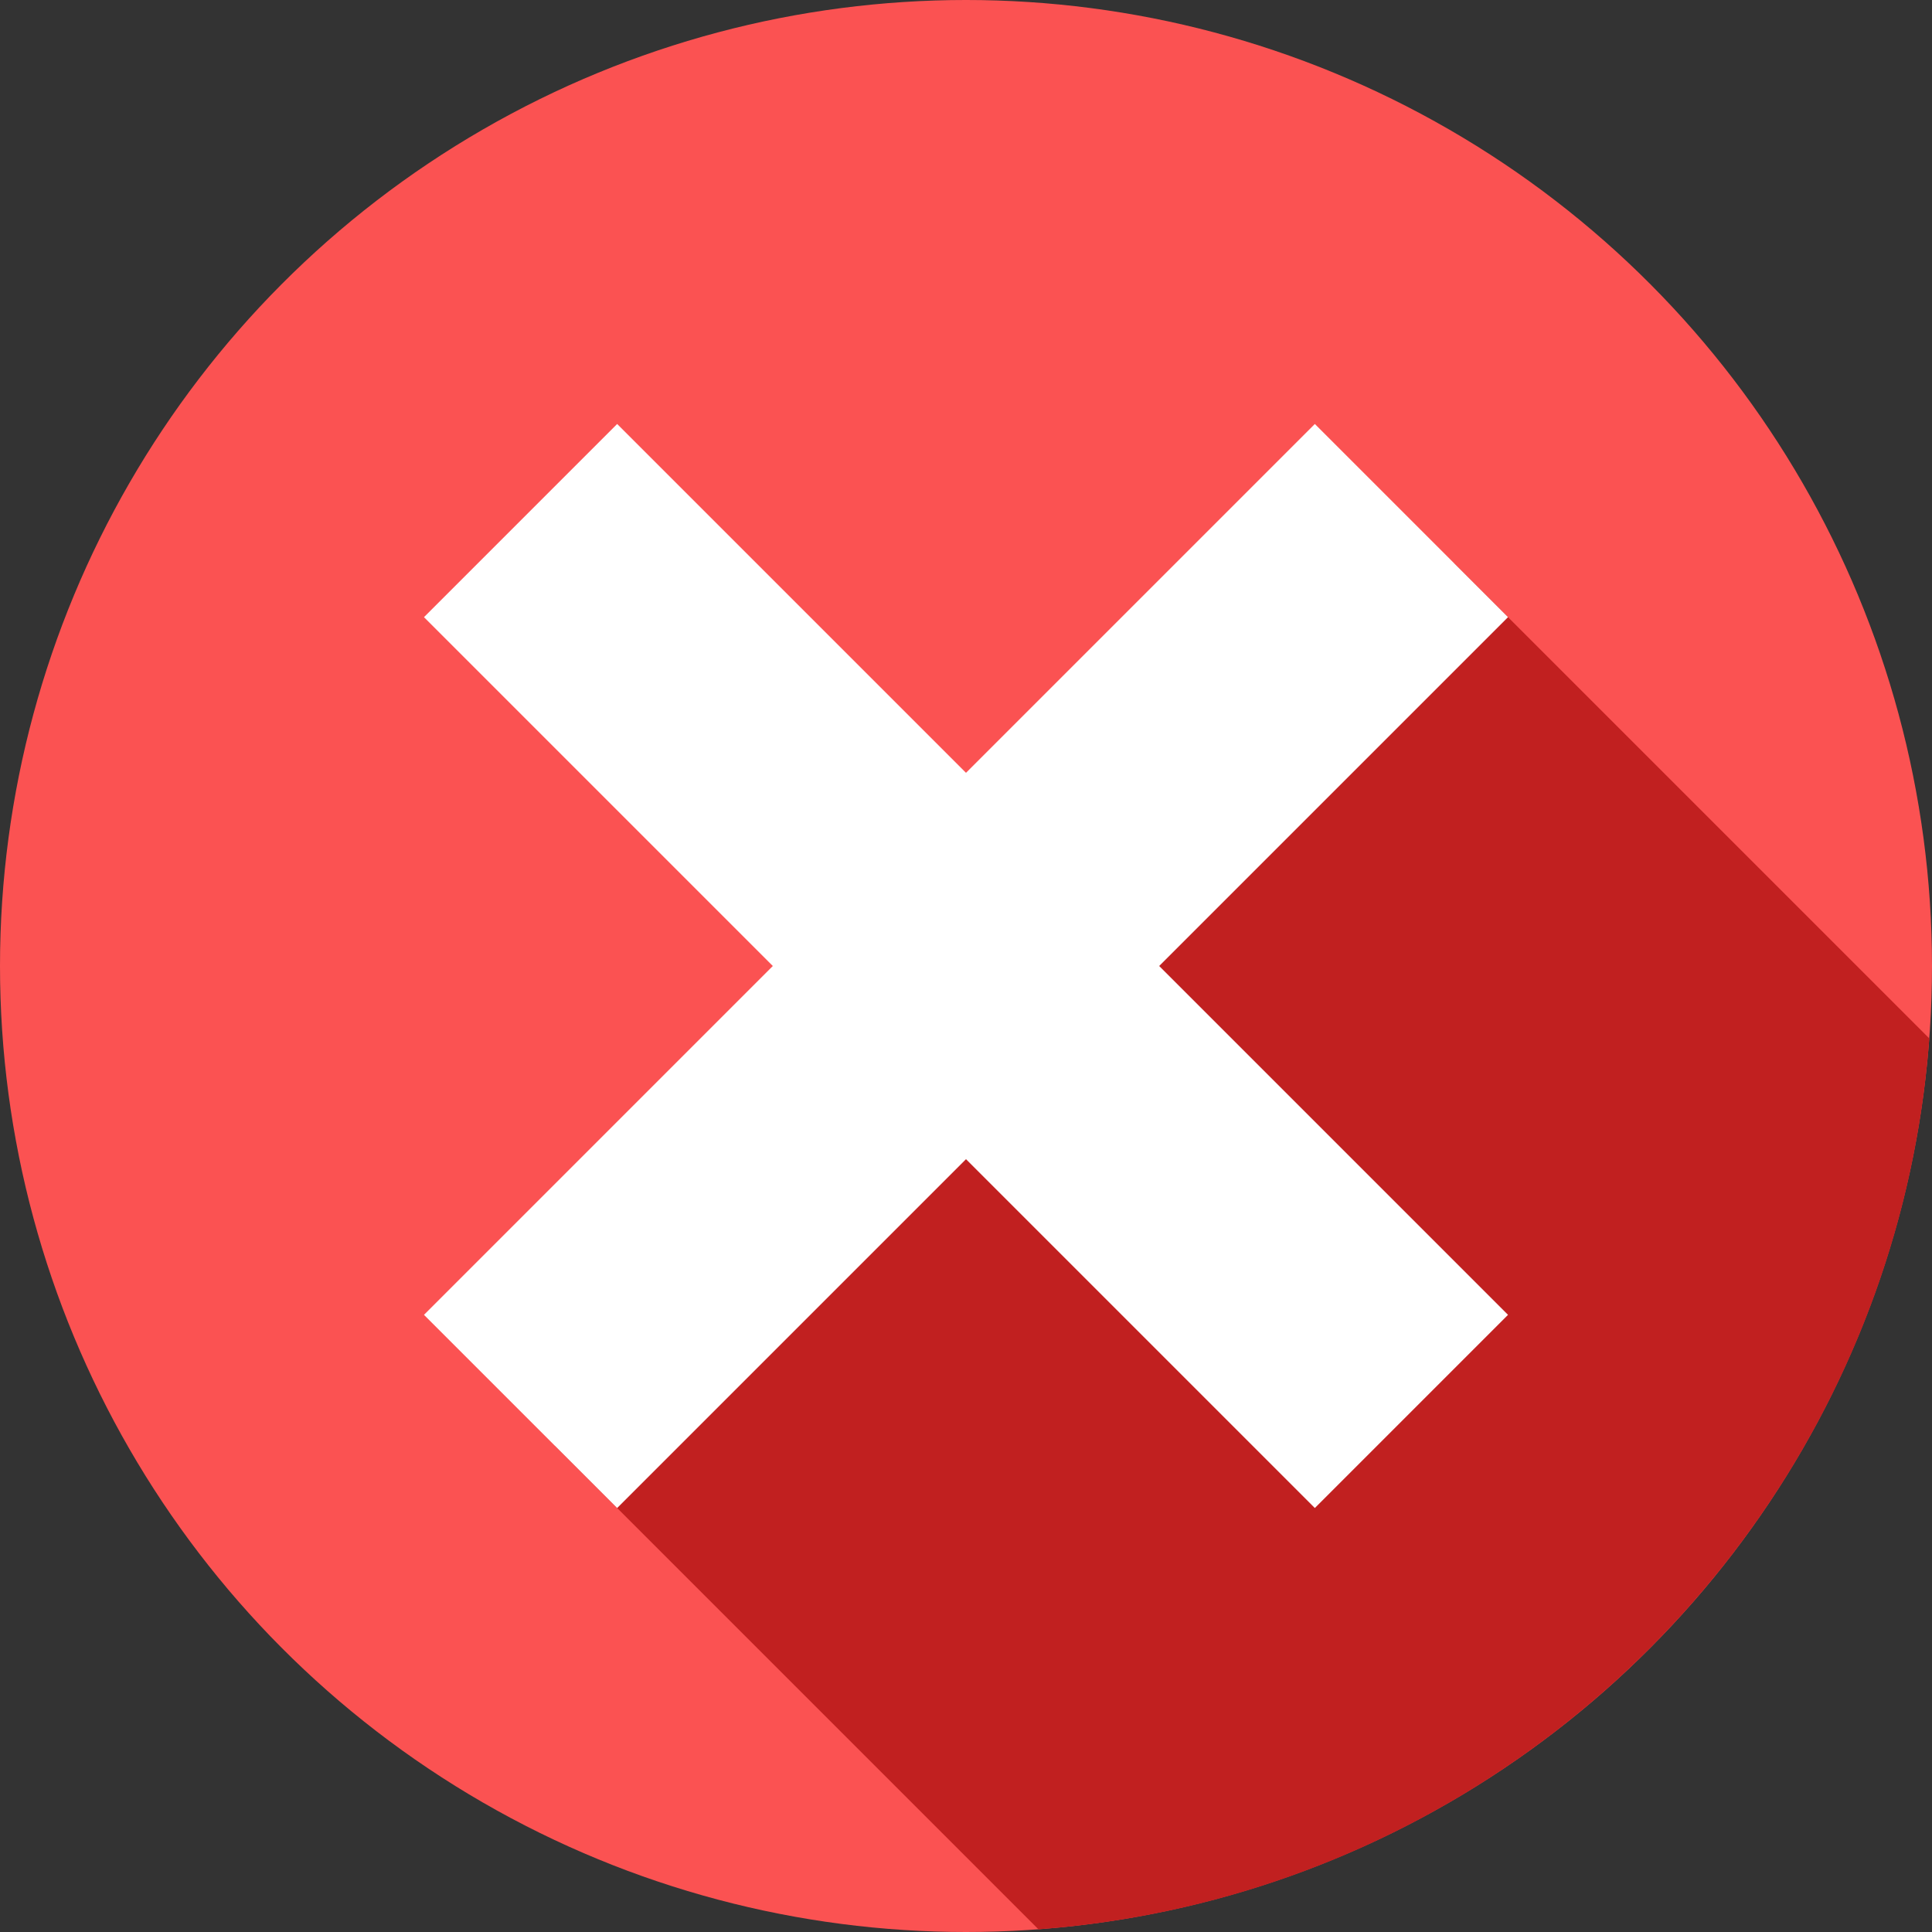
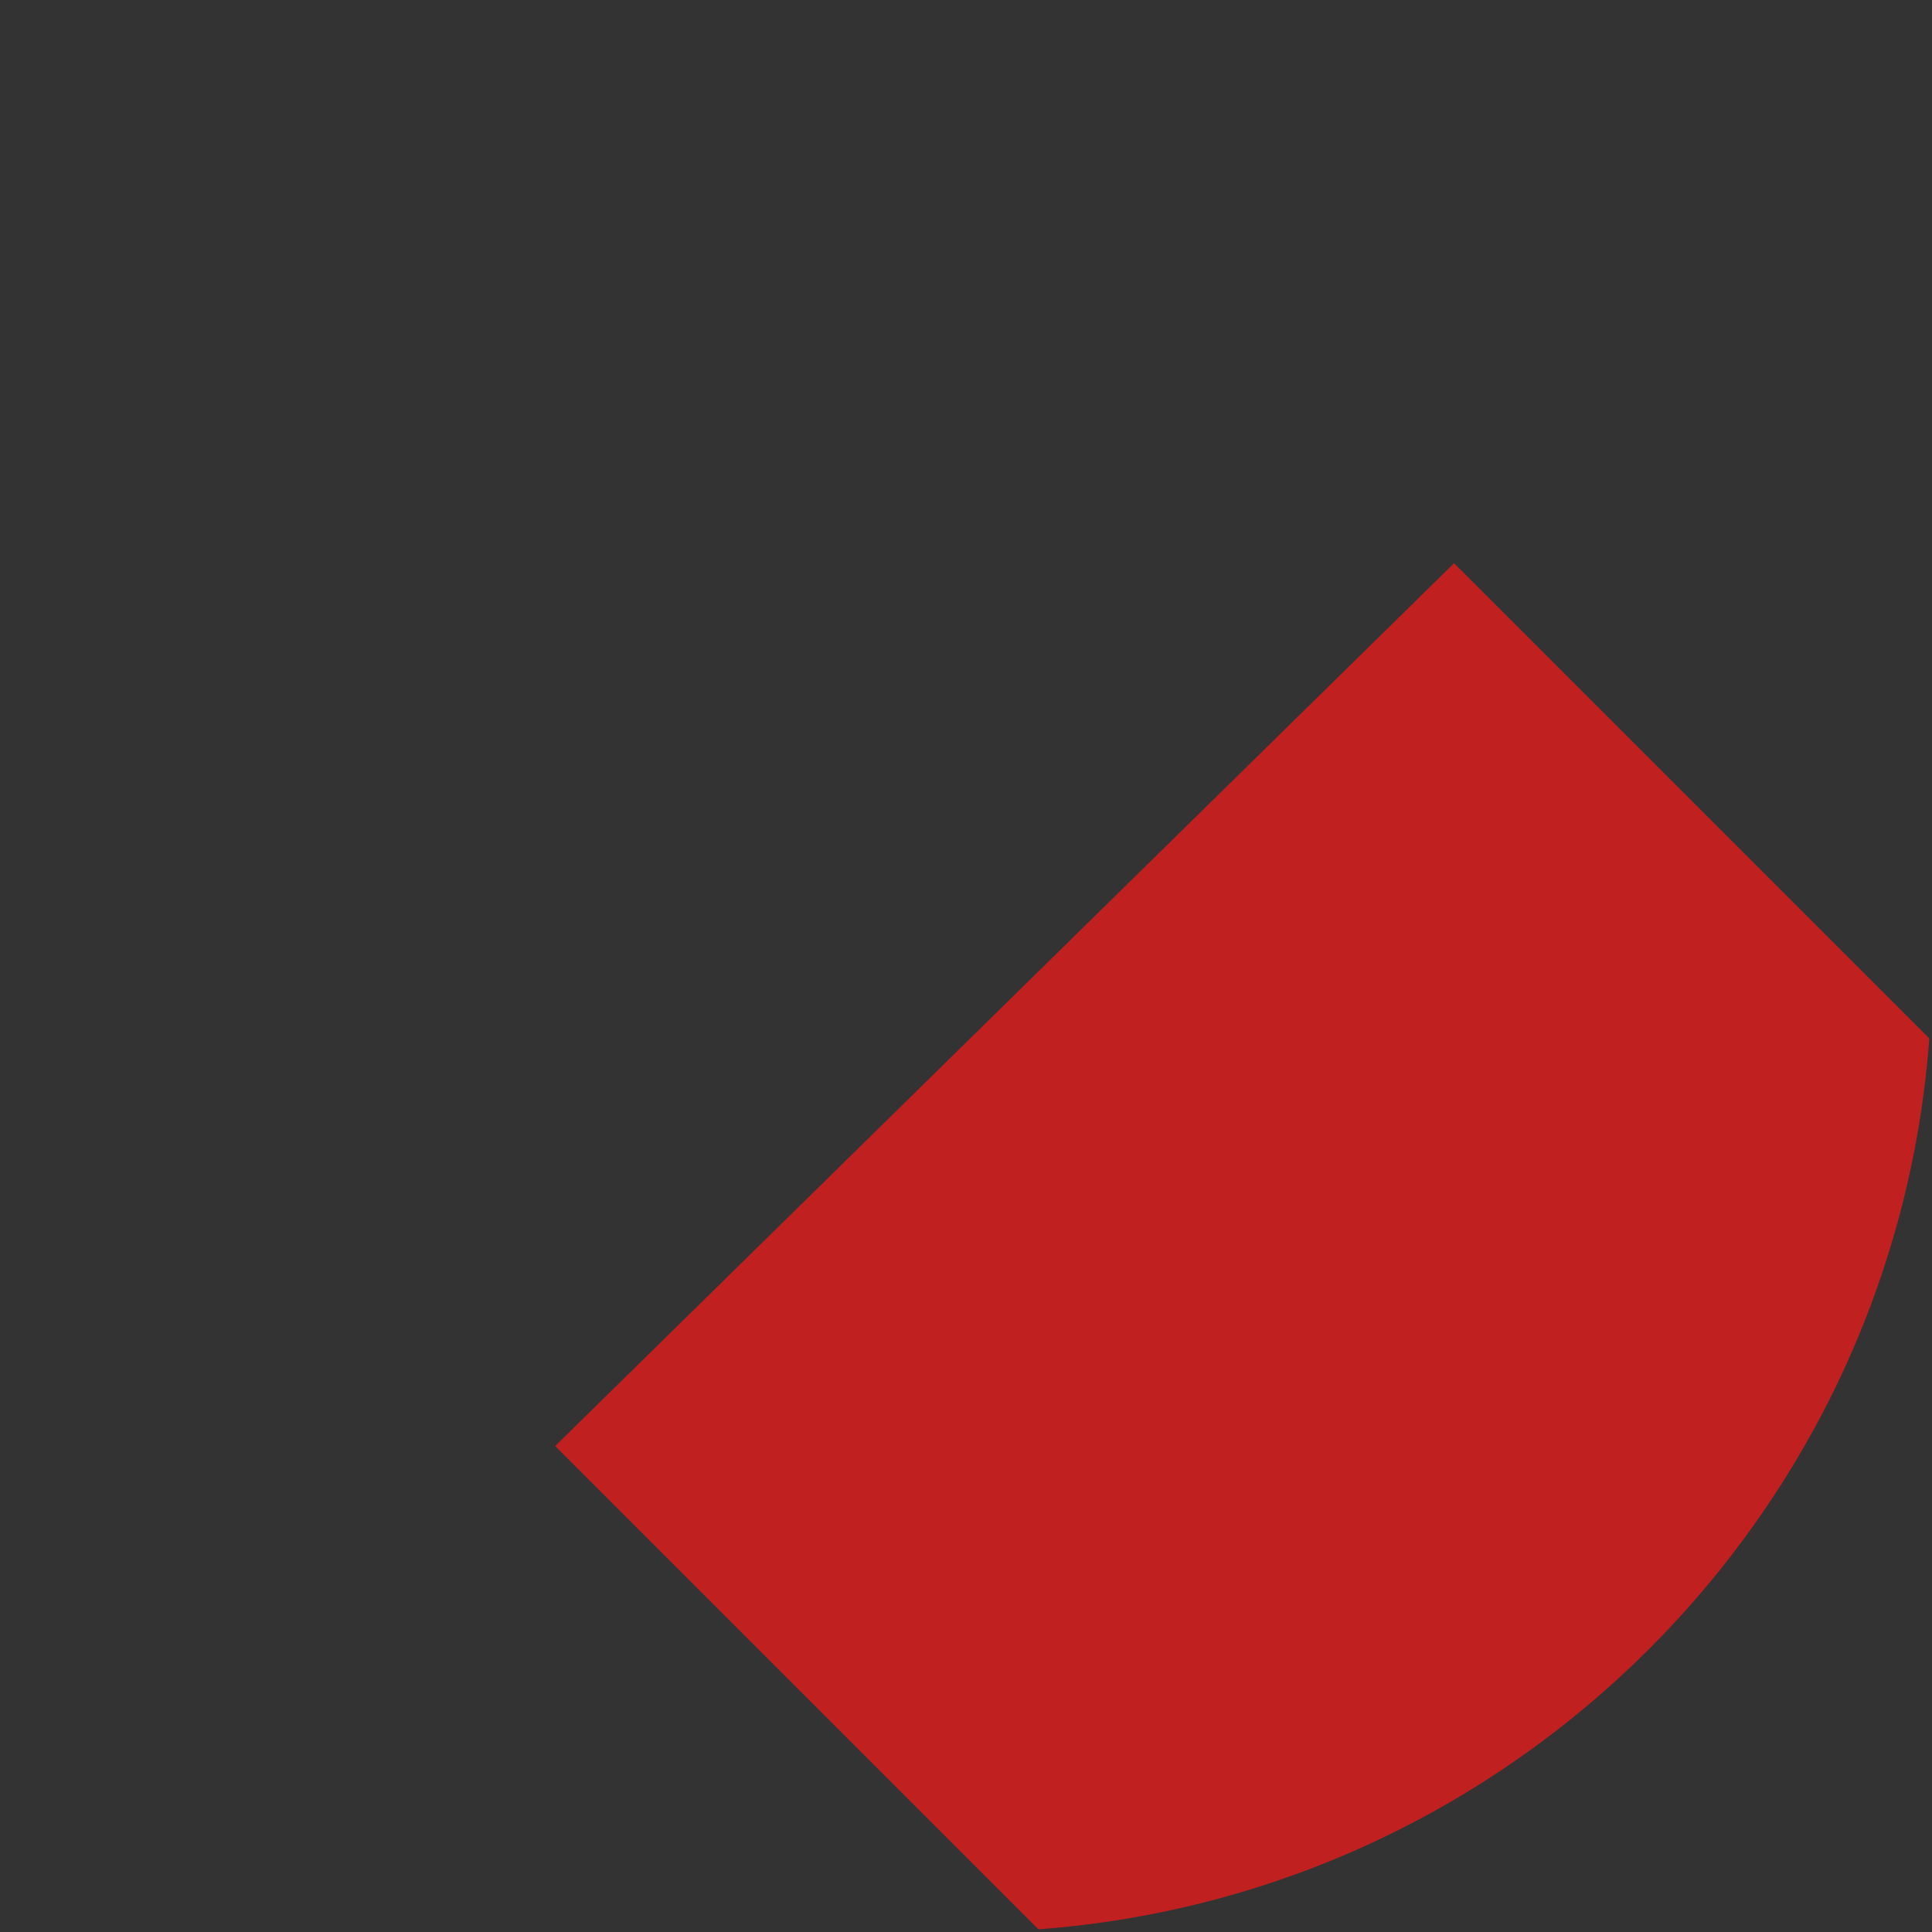
<svg xmlns="http://www.w3.org/2000/svg" version="1.1" id="Layer_1" x="0px" y="0px" viewBox="0 0 297 297" style="enable-background:new 0 0 297 297;" xml:space="preserve" width="512px" height="512px" class="hovered-paths">
  <rect x="0" y="0" width="297" height="297" fill="#333333" stroke="none" />
  <g>
    <g>
      <g>
        <g>
          <g>
-             <circle style="fill:#FB5252" cx="148.5" cy="148.5" r="148.5" data-original="#C0392B" class="" data-old_color="#C0392B" />
-           </g>
+             </g>
        </g>
      </g>
      <path style="fill:#C12020" d="M223.53,86.581L85.344,222.292l74.293,74.293c73.135-5.423,131.525-63.813,136.948-136.948   L223.53,86.581z" data-original="#931515" class="hovered-path" data-old_color="#931515" />
-       <polygon style="fill:#FFFFFF" points="231.823,94.875 202.125,65.177 148.5,118.802 94.875,65.177 65.177,94.875 118.802,148.5    65.177,202.125 94.875,231.823 148.5,178.198 202.125,231.823 231.823,202.125 178.198,148.5  " data-original="#ECF0F1" class="active-path" data-old_color="#ECF0F1" />
    </g>
  </g>
</svg>